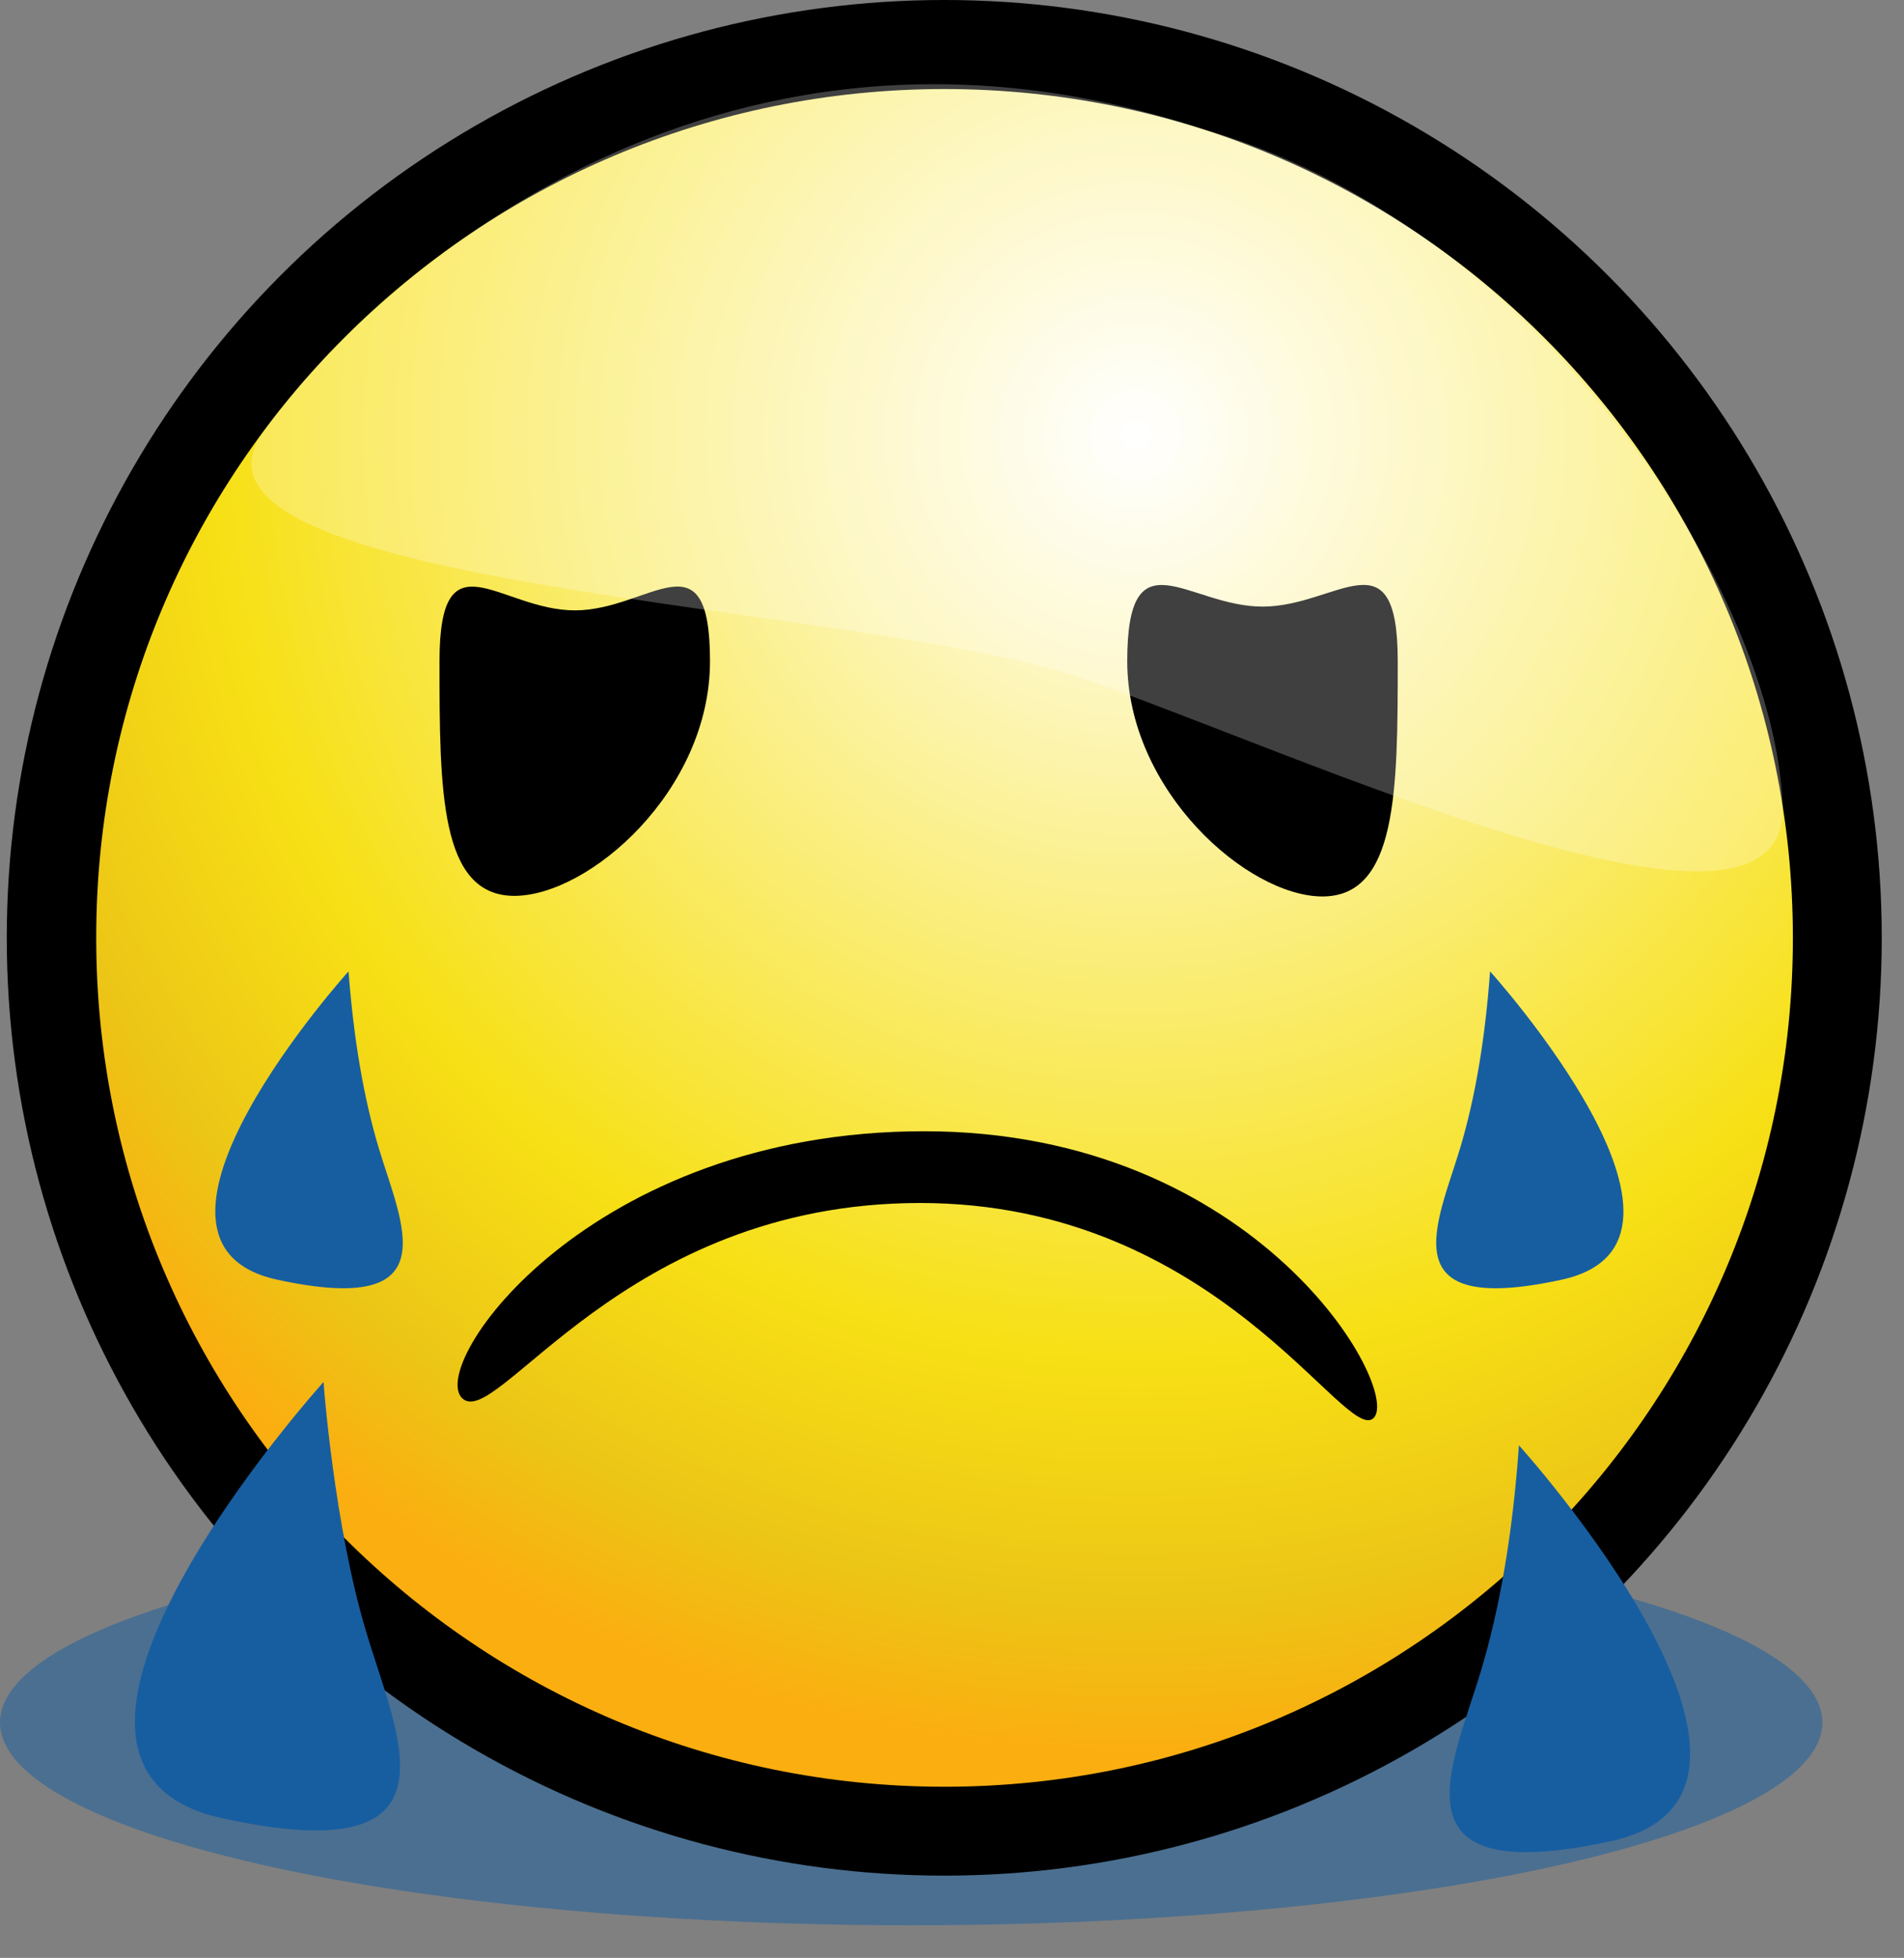
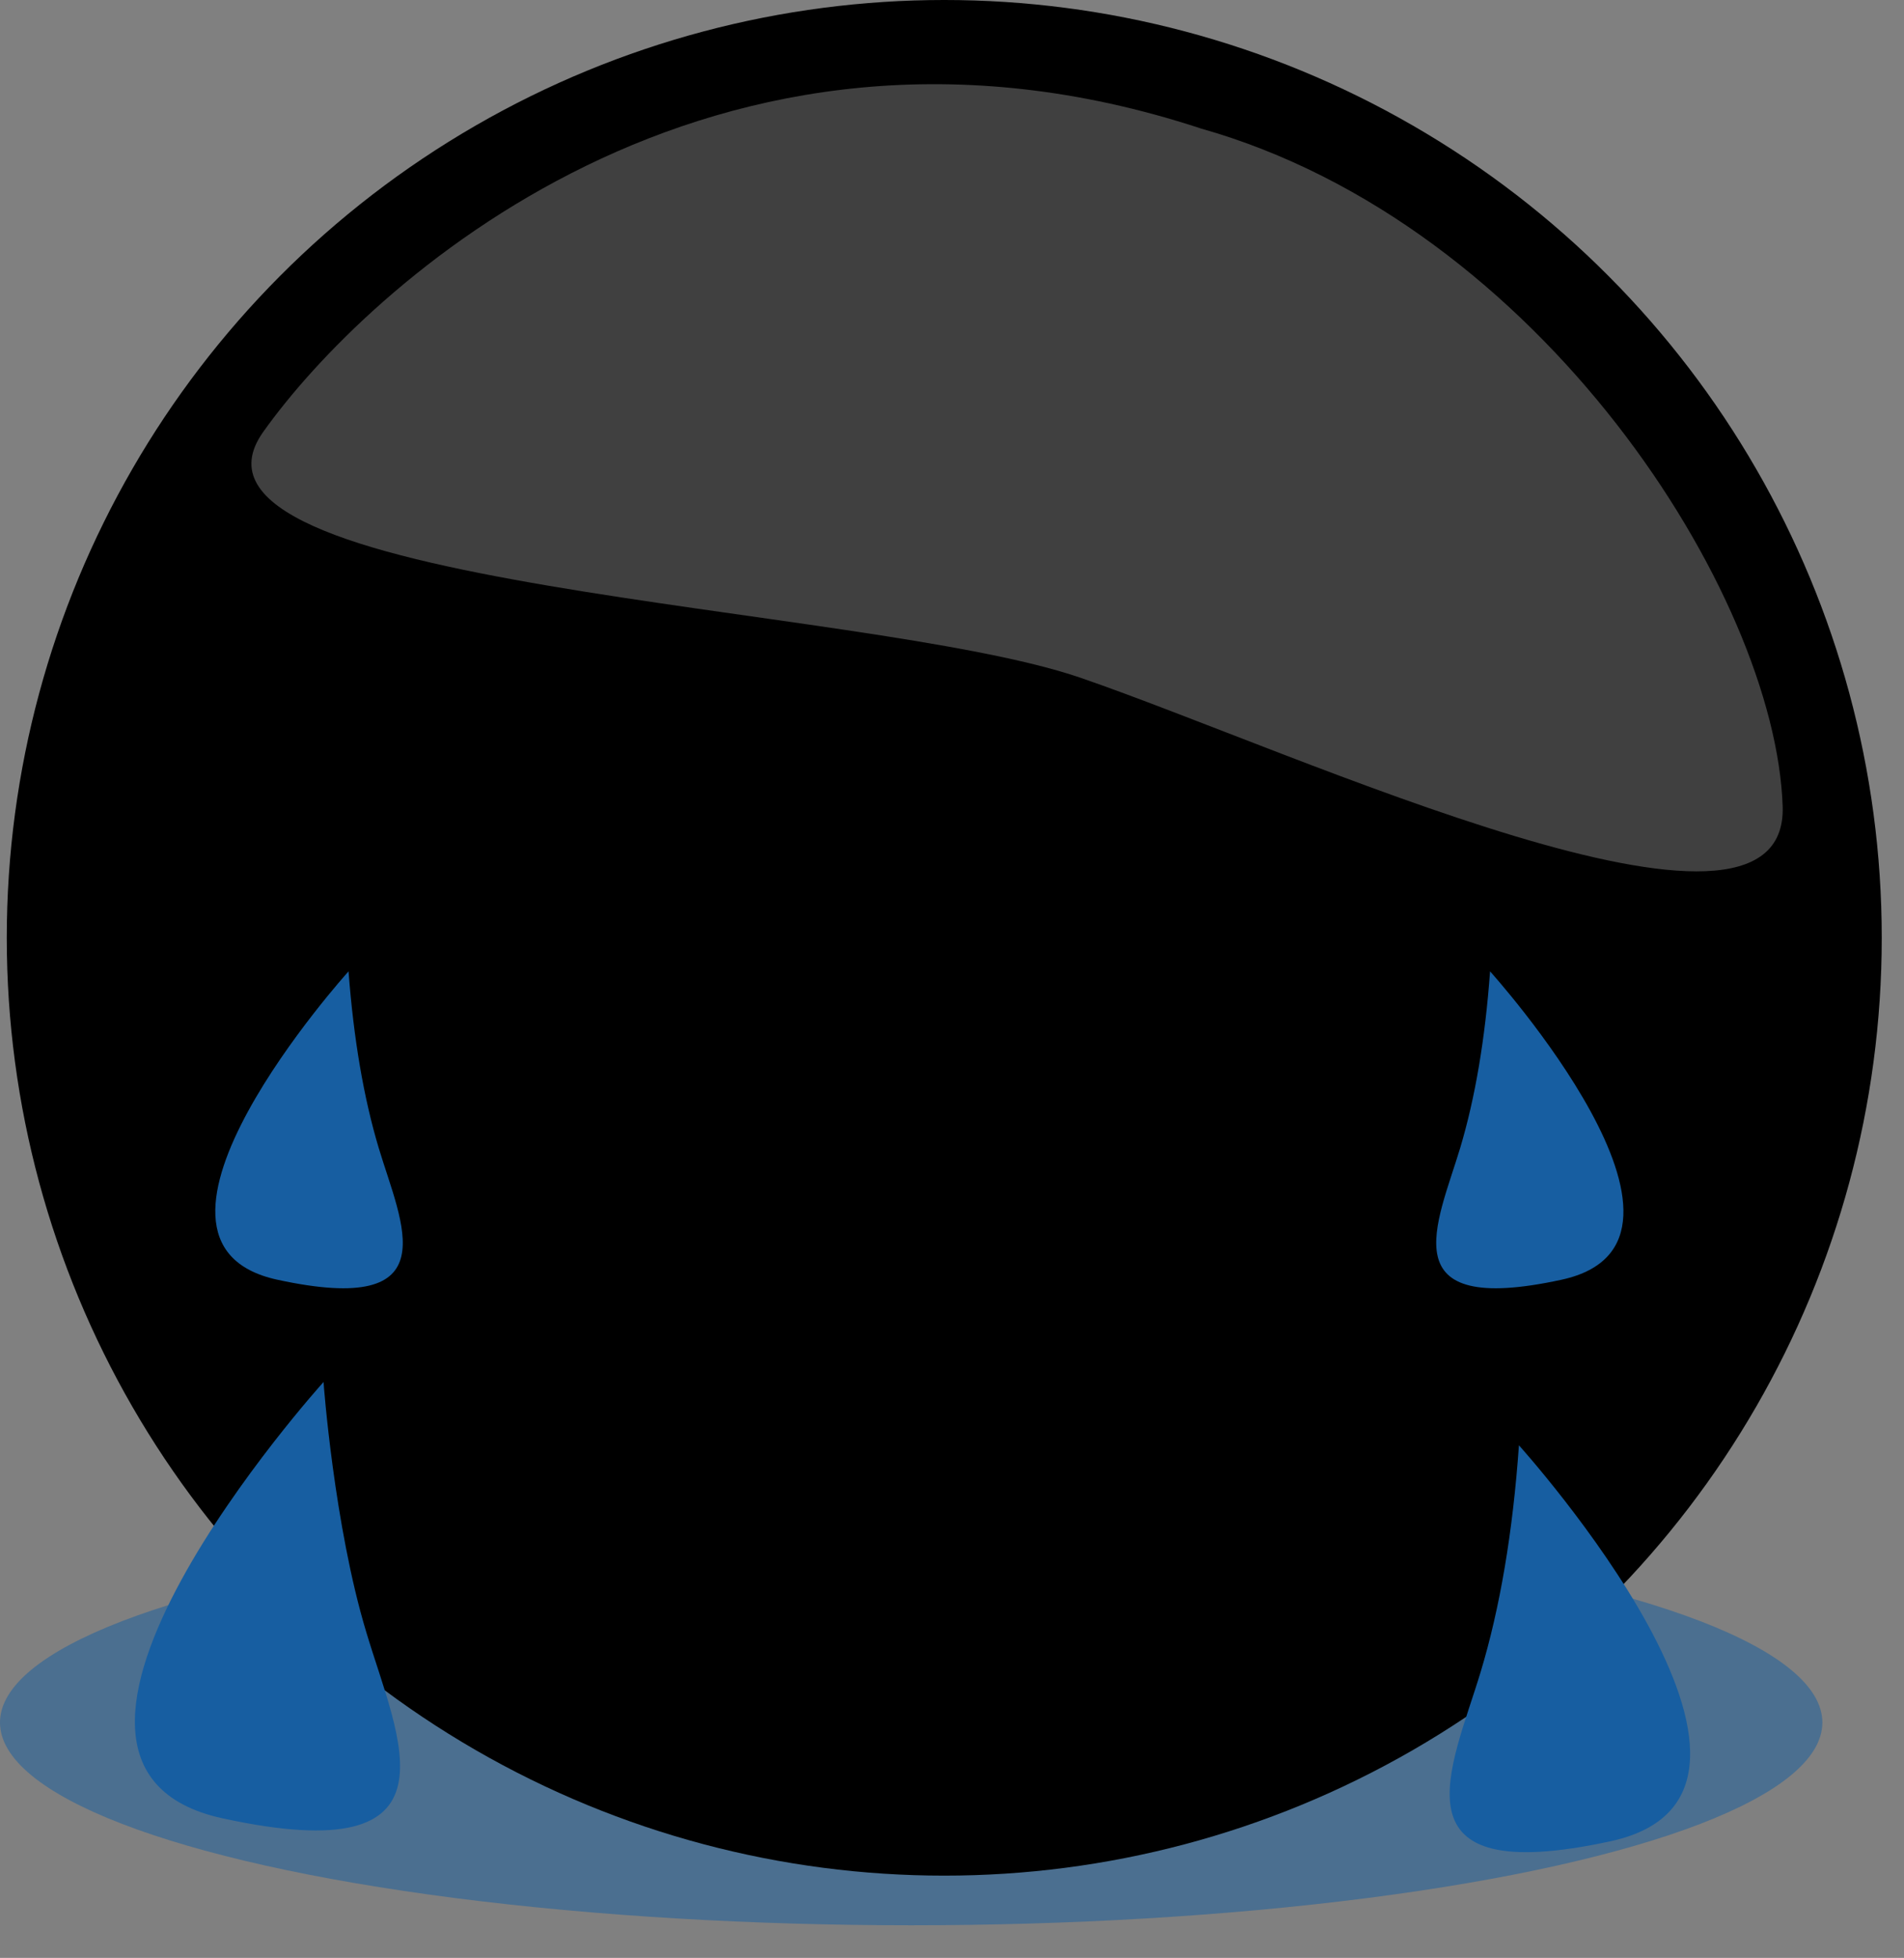
<svg xmlns="http://www.w3.org/2000/svg" width="126.63" height="130.17">
  <rect width="100%" height="100%" fill="#808080" stroke="none" />
  <radialGradient id="XMLID_2_" gradientUnits="userSpaceOnUse" cx="-159.84" cy="455.03" r="87.43" fx="-159.84" fy="455.03" gradientTransform="matrix(1.00 0.00 0.00 -1.00 235.39 483.94)">
    <stop offset="0.00" style="stop-color:#ffffff;" />
    <stop offset="0.70" style="stop-color:#f7e015;" />
    <stop offset="0.89" style="stop-color:#ecc516;" />
    <stop offset="1.00" style="stop-color:#fbae10;" />
  </radialGradient>
  <ellipse fill="#175ea1" fill-opacity="0.50" stroke="none" cx="60.60" cy="114.52" rx="60.60" ry="13.48" />
  <circle fill="#000000" stroke="none" cx="62.80" cy="62.35" r="62.35" />
-   <path fill="url(#XMLID_2_)" stroke="none" d=" M62.80 5.92 C93.96 5.92 119.23 31.19   119.24 62.35 C119.24 93.52 93.97 118.79 62.82 118.79 C31.65 118.79 6.39 93.52   6.40 62.35 C6.37 31.19 31.63 5.92 62.81 5.92 Z" />
  <path fill="#000000" stroke="none" d=" M47.22 43.96 C47.22 52.58 39.17 59.56 34.21   59.56 S29.23 52.58 29.23 43.96 S33.25 40.58 38.23 40.58 S47.22 35.33 47.22 43.96   Z" />
  <path fill="#000000" stroke="none" d=" M92.96 43.96 C92.96 52.58 92.92 59.60 87.95   59.60 S74.97 52.58 74.97 43.96 S79.00 40.33 83.97 40.33 S92.96 35.33 92.96 43.96   Z" />
  <path fill="#ffffff" fill-opacity="0.25" stroke="none" d=" M79.82 8.53 C102.46 14.90   118.08 39.53 118.56 53.60 C118.96 65.35 86.26 50.01 71.86 45.06 C57.46 40.11 10.06   39.15 17.51 28.71 C24.31 19.14 47.22 -2.17 79.83 8.53 Z" />
-   <path fill="#000000" stroke="none" d=" M91.36 94.27 C89.49 96.14 81.04 79.98 61.19   79.98 S33.00 95.22 30.73 92.95 C28.46 90.68 39.20 75.21 61.46 75.21 S93.23 92.40   91.36 94.27 Z" />
  <path fill="#175ea1" stroke="none" d=" M23.18 64.58 C23.18 64.58 6.93 82.58 18.44   85.08 S26.69 81.33 25.19 76.33 Q23.69 71.33 23.18 64.58 Z" />
  <path fill="#175ea1" stroke="none" d=" M21.51 91.89 C21.51 91.89 -1.48 117.35 14.80   120.89 C31.07 124.43 26.47 115.59 24.36 108.51 C22.22 101.44 21.51 91.89 21.52   91.89 Z" />
  <path fill="#175ea1" stroke="none" d=" M99.10 64.58 C99.10 64.58 115.35 82.58 103.86   85.08 S95.61 81.33 97.11 76.33 Q98.61 71.33 99.10 64.58 Z" />
  <path fill="#175ea1" stroke="none" d=" M101.02 96.09 C101.02 96.09 121.88 119.20   107.13 122.41 C92.36 125.62 96.53 117.59 98.47 111.17 Q100.41 104.75 101.02 96.09   Z" />
</svg>